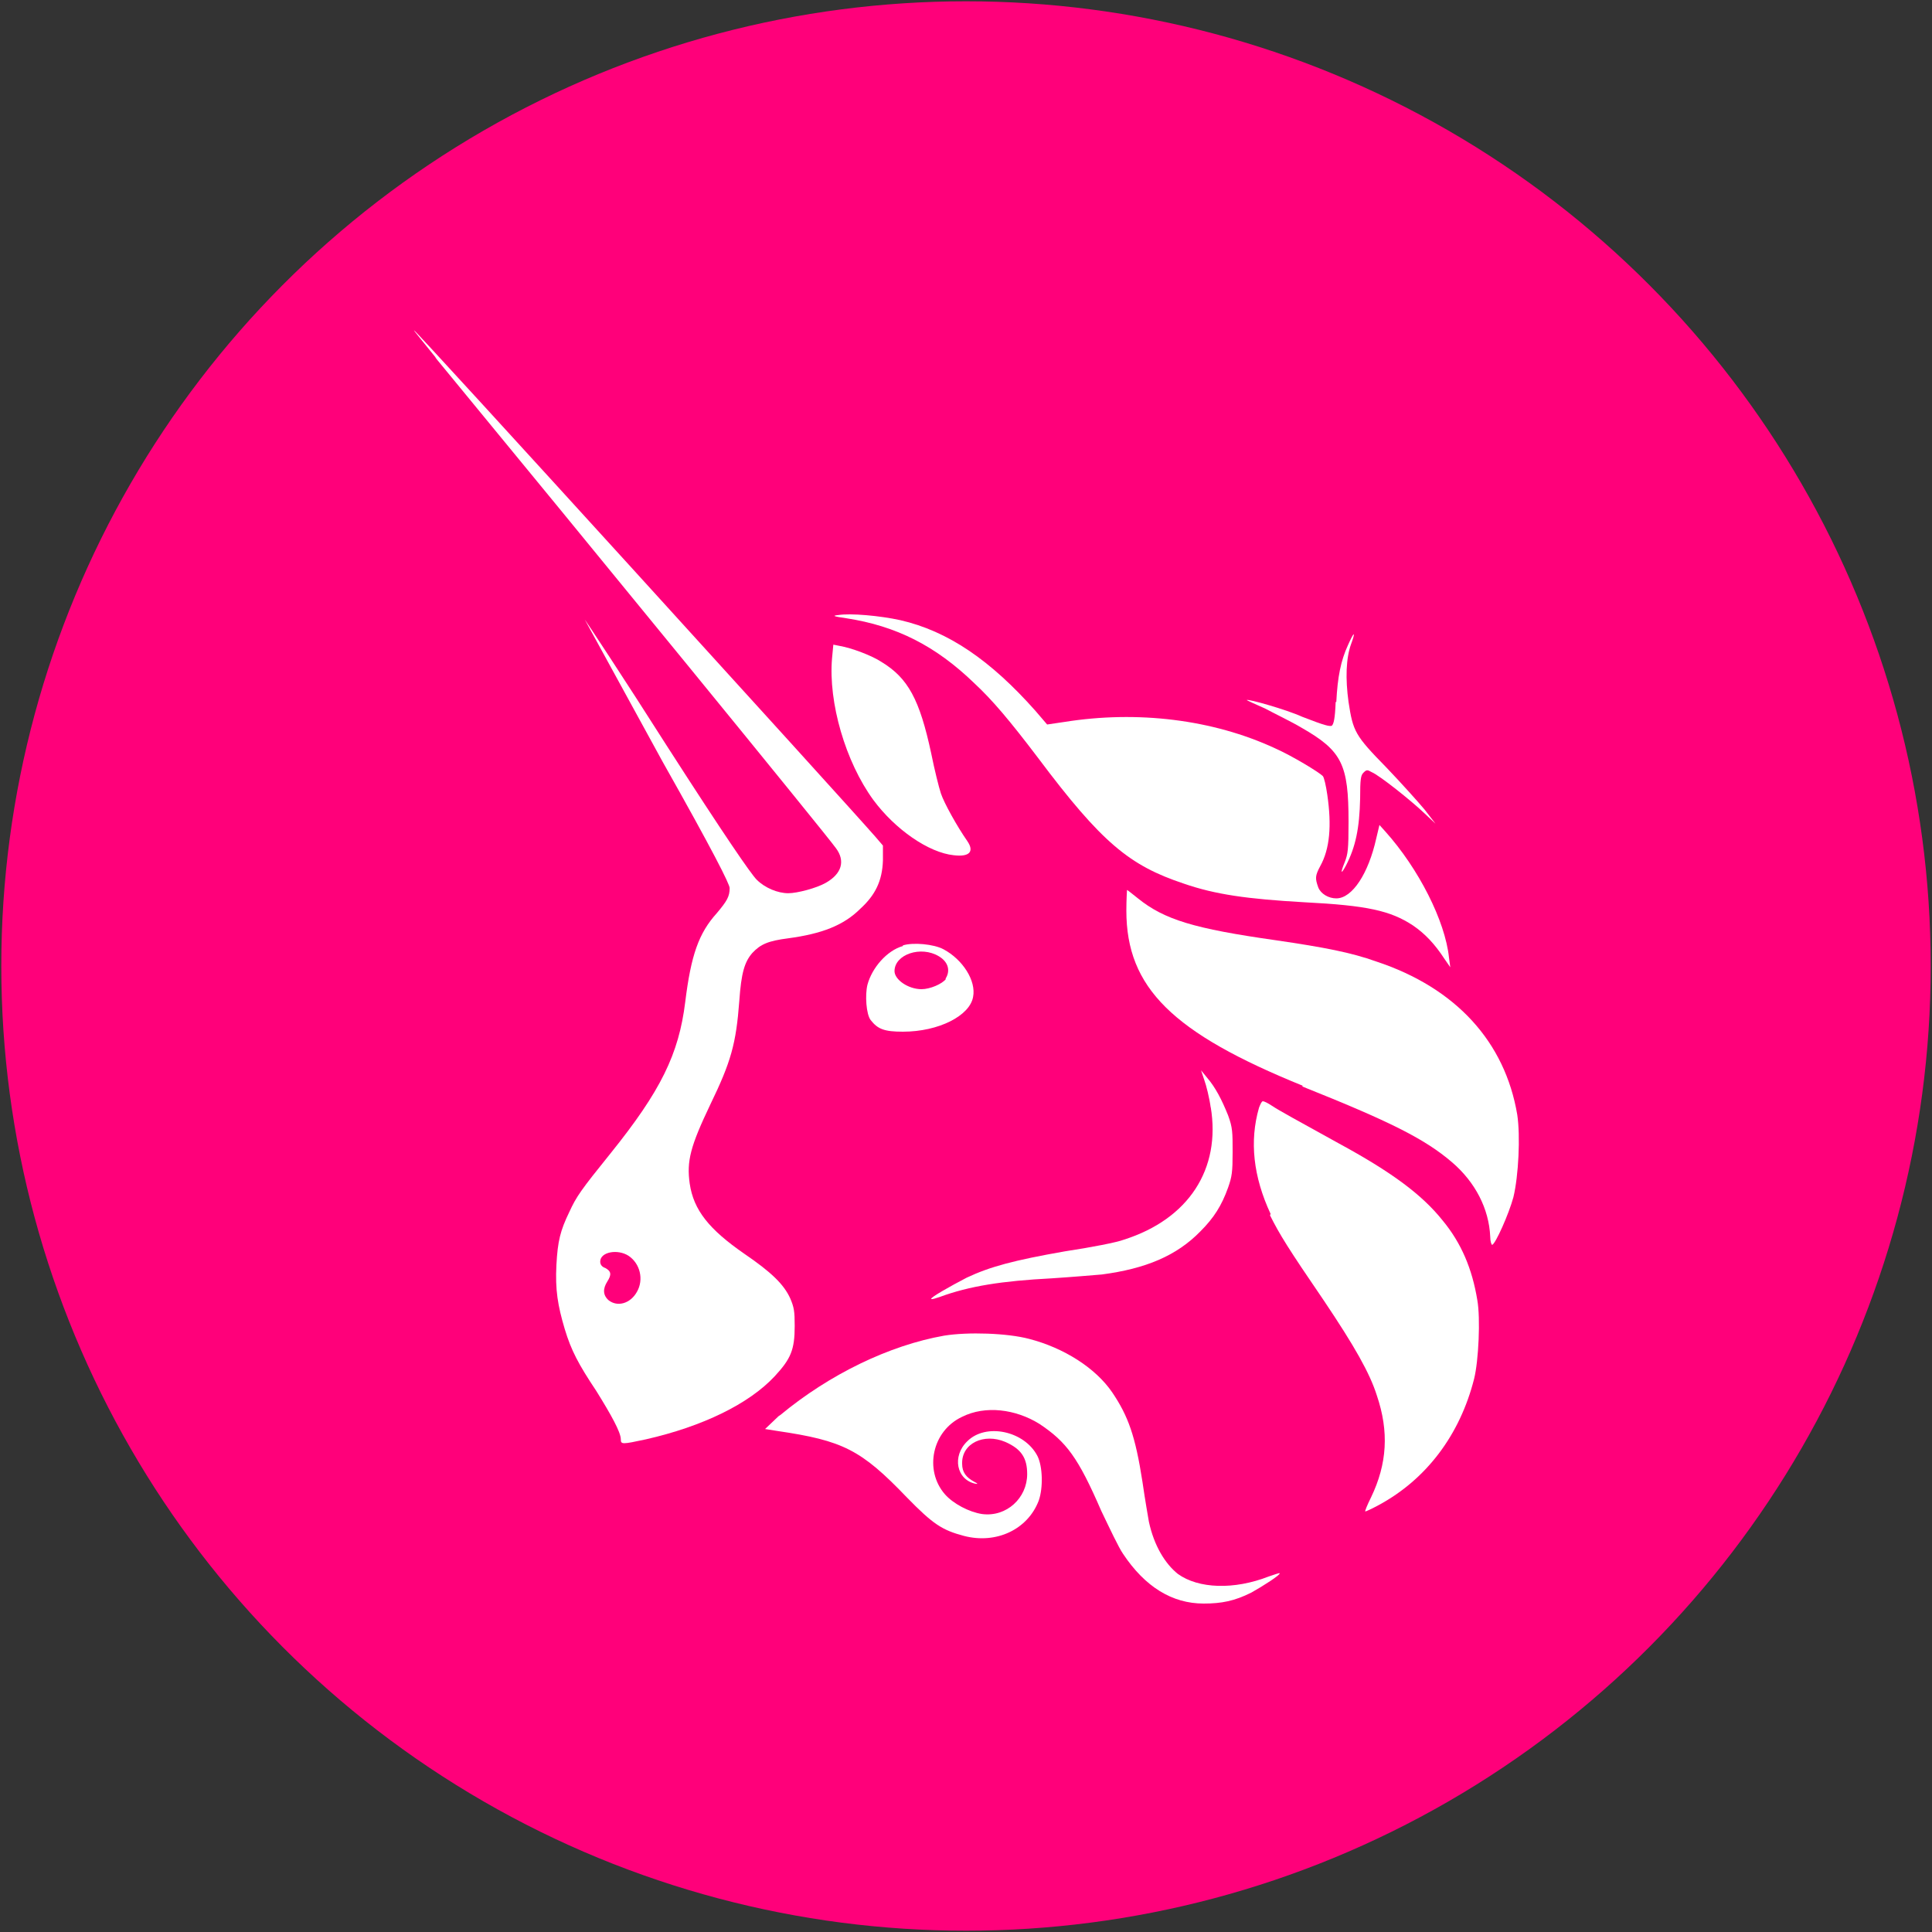
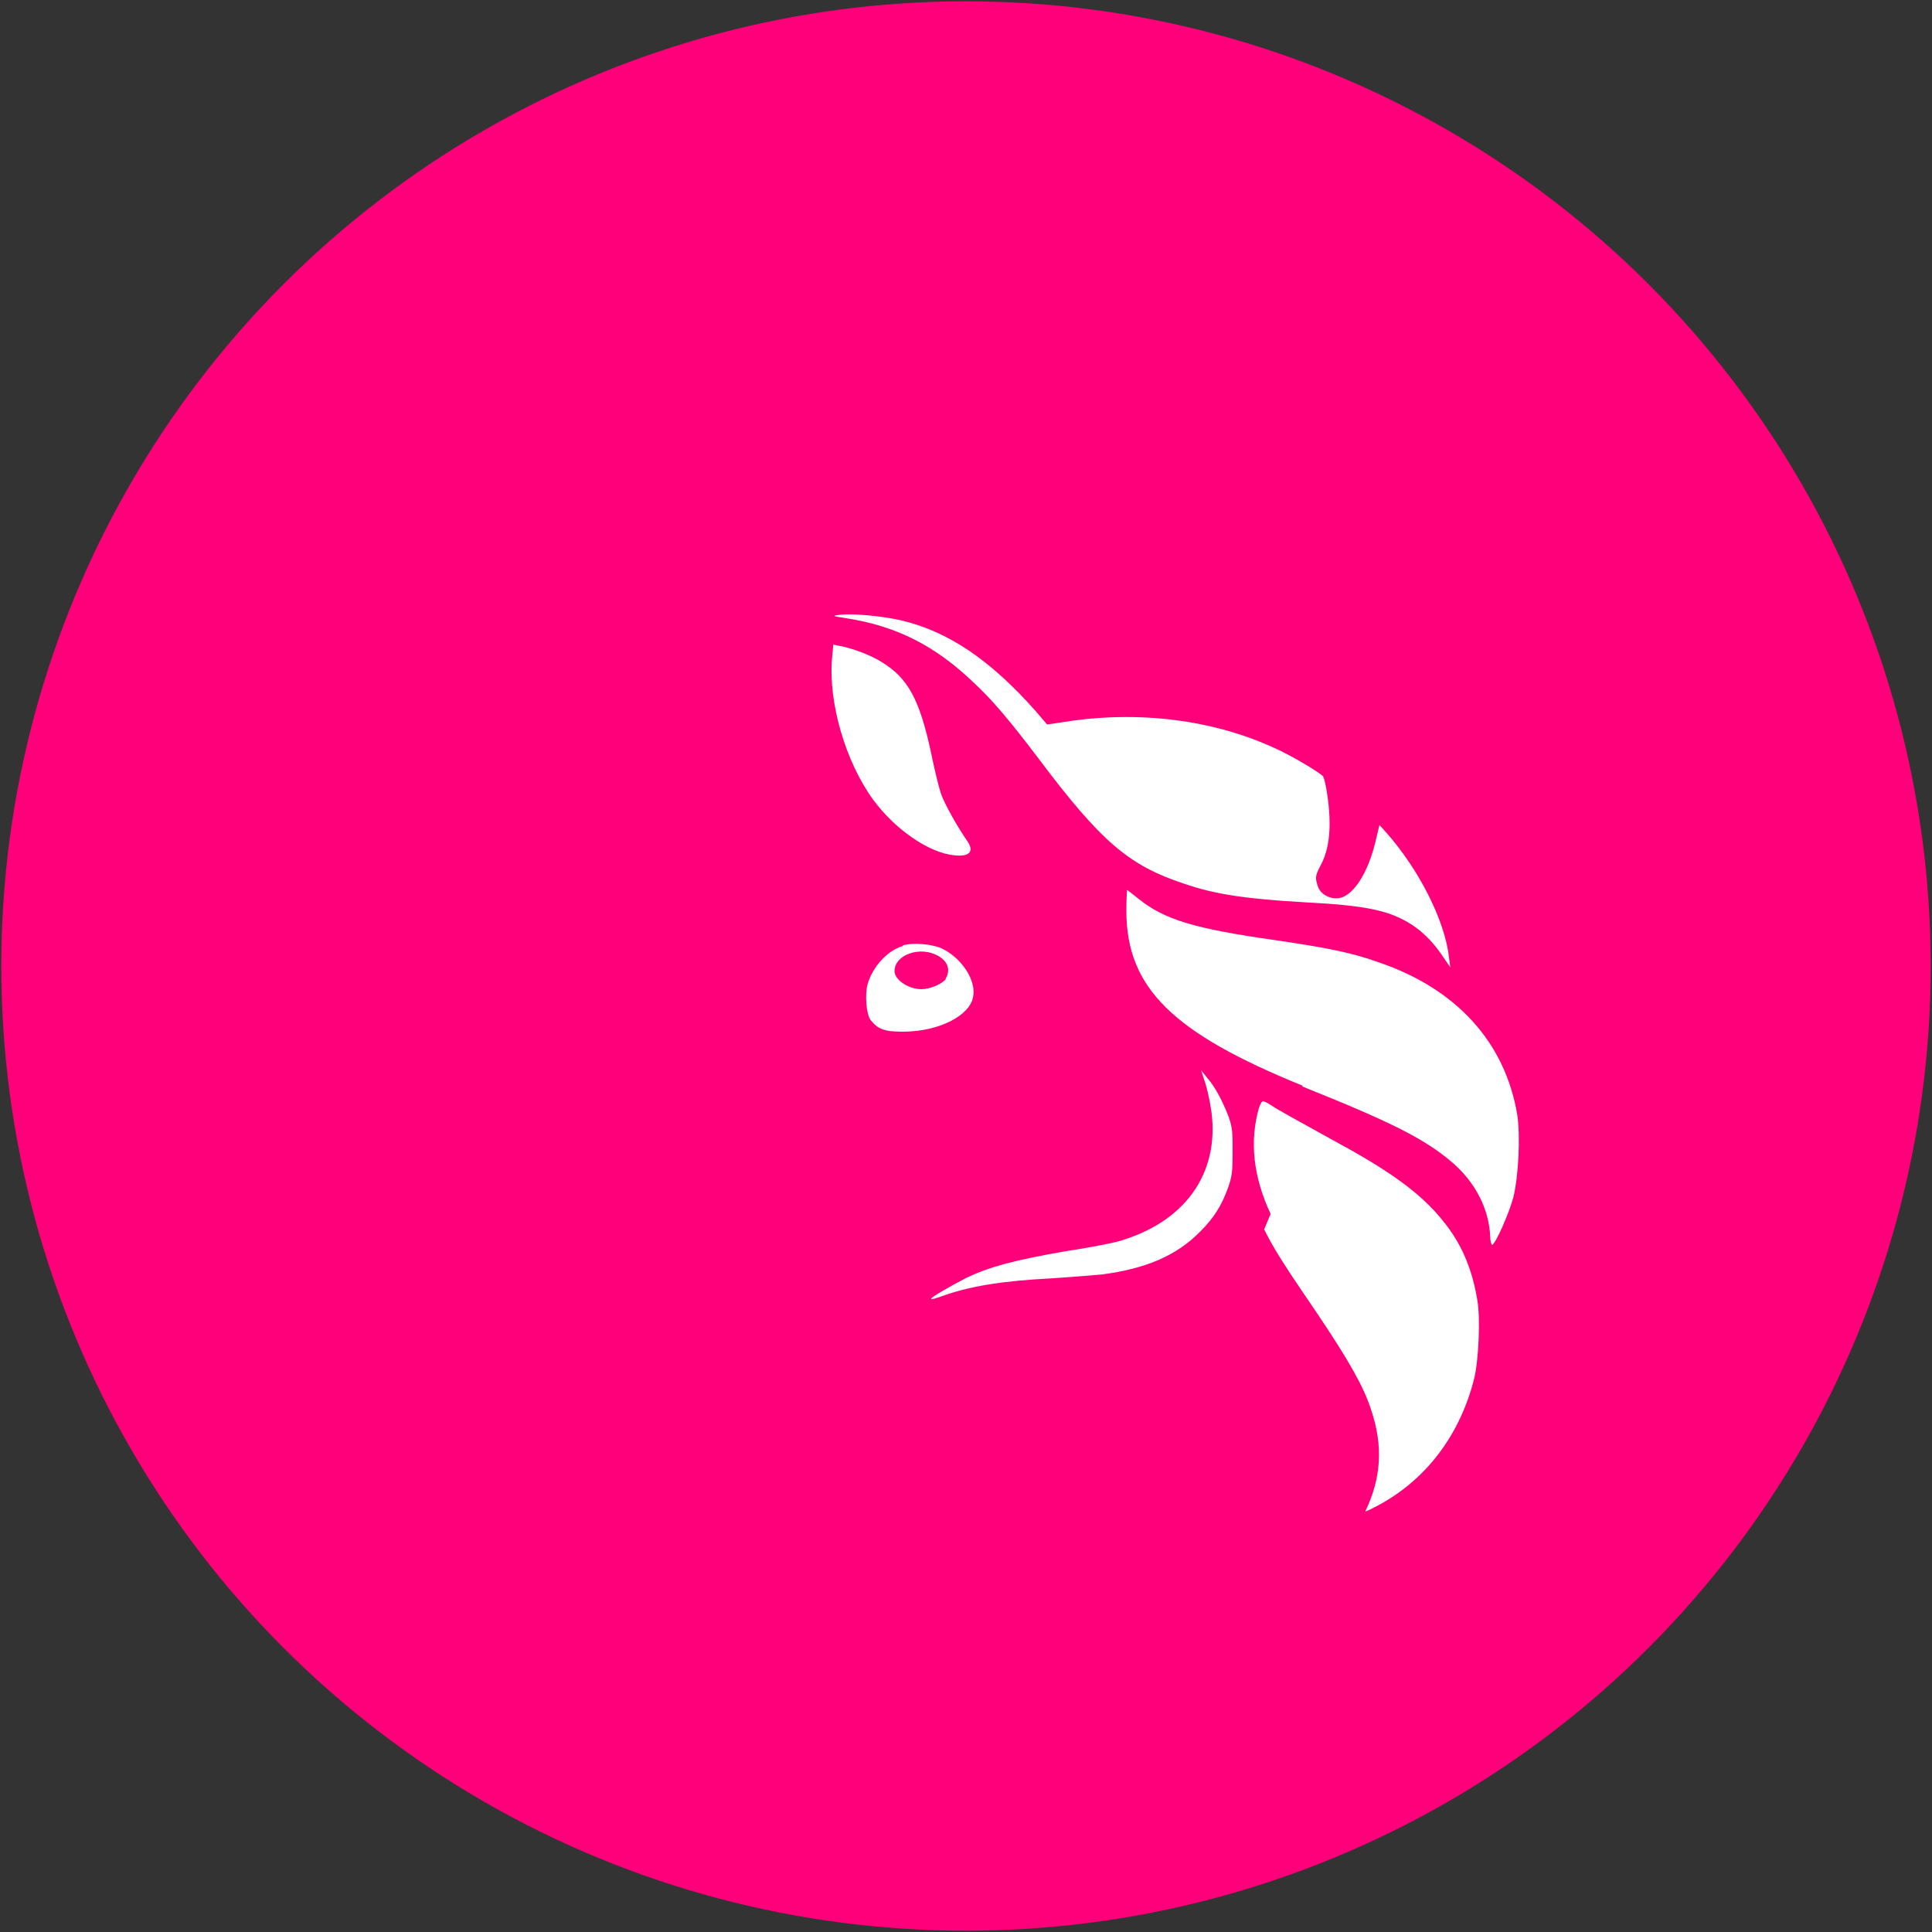
<svg xmlns="http://www.w3.org/2000/svg" id="Layer_1" viewBox="0 0 30 30">
  <rect x="0" y="0" width="30" height="30" fill="#333333" stroke="none" />
  <circle cx="15" cy="15" r="14.98" fill="#ff007a" />
  <g>
    <path d="M13.14,9.6c-.21-.03-.22-.04-.12-.05.19-.03.64.01.96.08.74.17,1.4.62,2.1,1.41l.18.21.27-.04c1.13-.18,2.3-.04,3.27.41.27.12.68.37.74.43.02.02.05.15.07.29.07.48.04.84-.11,1.11-.08.15-.08.19-.03.33.04.1.16.17.28.17.25,0,.5-.39.62-.93l.05-.21.09.1c.52.58.93,1.39.99,1.96l.02.15-.09-.13c-.15-.23-.3-.39-.49-.52-.35-.23-.71-.31-1.69-.36-.88-.05-1.38-.12-1.87-.29-.84-.28-1.27-.63-2.26-1.95-.44-.58-.71-.9-.99-1.16-.6-.58-1.21-.89-1.99-1.01Z" fill="#fff" />
-     <path d="M20.75,10.9c.02-.39.07-.64.18-.88.04-.09.08-.17.09-.17s-.01.07-.04.15c-.08.22-.09.54-.04.9.07.46.1.52.59,1.02.22.23.49.53.59.65l.17.22-.17-.16c-.21-.2-.7-.59-.82-.64-.07-.04-.08-.04-.13.01-.04.04-.05.1-.05.4-.01.46-.07.75-.22,1.04-.08.15-.09.12-.02-.05.05-.13.06-.19.06-.63,0-.89-.1-1.1-.73-1.46-.15-.09-.42-.22-.57-.3-.16-.07-.29-.13-.28-.13.02-.02.62.15.86.26.36.14.42.15.46.14.03-.03.05-.11.06-.37Z" fill="#fff" />
    <path d="M13.56,12.42c-.43-.59-.7-1.51-.64-2.2l.02-.21.1.02c.18.03.5.15.65.25.41.25.59.58.77,1.42.05.25.12.53.15.62.05.15.25.51.41.74.11.16.04.25-.21.22-.39-.04-.91-.4-1.25-.86Z" fill="#fff" />
    <path d="M20.23,16.86c-2.02-.82-2.74-1.52-2.74-2.72,0-.17.01-.32.01-.32.01,0,.08.06.17.13.41.33.87.47,2.14.65.75.11,1.17.19,1.56.33,1.24.41,2,1.25,2.19,2.38.05.33.02.95-.06,1.28-.07.26-.28.73-.33.74-.01,0-.03-.05-.03-.13-.02-.43-.23-.84-.59-1.15-.43-.37-.98-.64-2.33-1.18Z" fill="#fff" />
    <path d="M18.8,17.2c-.02-.15-.07-.35-.1-.43l-.05-.15.09.11c.13.15.23.34.33.59.07.19.07.26.07.57s-.01.38-.07.55c-.1.28-.22.47-.43.68-.37.38-.85.58-1.53.67-.12.01-.47.04-.78.06-.77.04-1.28.12-1.74.29-.06.02-.12.04-.13.03-.02-.02.3-.2.55-.33.36-.17.73-.27,1.53-.41.4-.06.81-.14.91-.18,1.01-.32,1.51-1.1,1.35-2.06Z" fill="#fff" />
-     <path d="M19.73,18.85c-.27-.58-.33-1.13-.18-1.65.02-.05.04-.1.06-.1s.08.03.14.07c.12.08.38.22,1.03.58.83.45,1.3.8,1.62,1.2.29.35.46.75.54,1.24.05.28.02.94-.05,1.22-.22.87-.74,1.56-1.48,1.96-.11.06-.2.1-.21.1s.03-.1.09-.22c.25-.52.28-1.02.09-1.58-.11-.35-.35-.77-.82-1.47-.56-.82-.69-1.03-.84-1.33Z" fill="#fff" />
-     <path d="M12.12,21.97c.76-.63,1.69-1.08,2.54-1.23.37-.06.98-.04,1.32.05.54.14,1.03.45,1.29.83.25.37.36.68.47,1.39.04.28.09.56.1.62.08.37.25.65.45.81.32.23.87.25,1.41.04.09-.03.17-.06.17-.05.02.02-.26.2-.44.3-.26.13-.46.17-.74.17-.49,0-.91-.26-1.25-.77-.07-.1-.21-.4-.34-.67-.36-.83-.54-1.07-.96-1.35-.37-.23-.84-.29-1.2-.11-.47.22-.59.83-.27,1.2.13.15.38.28.58.31.38.05.7-.25.7-.62,0-.25-.09-.39-.34-.5-.33-.14-.68.02-.67.34,0,.13.06.21.19.28q.08.04.02.03c-.3-.06-.37-.43-.13-.66.29-.29.89-.16,1.09.23.08.16.09.49.02.69-.17.45-.66.68-1.16.55-.34-.09-.48-.18-.89-.6-.71-.74-.99-.88-2.01-1.03l-.19-.03.21-.2Z" fill="#fff" />
-     <path d="M6.75,5.54c2.38,2.89,6.05,7.38,6.23,7.63.15.2.09.4-.16.54-.14.08-.44.16-.58.16-.16,0-.36-.08-.49-.21-.09-.09-.49-.67-1.39-2.07-.68-1.07-1.27-1.96-1.28-1.97t1.21,2.21c.79,1.4,1.04,1.9,1.04,1.96,0,.13-.04.2-.2.39-.28.31-.4.65-.49,1.38-.1.81-.38,1.38-1.16,2.35-.46.57-.53.67-.64.91-.14.29-.18.45-.2.82-.02.39.02.63.13,1,.1.33.21.54.49.96.23.37.38.64.38.75,0,.08.02.08.39,0,.88-.2,1.6-.55,2-.98.25-.27.31-.41.31-.78,0-.23-.01-.29-.07-.43-.1-.22-.3-.41-.71-.69-.55-.38-.79-.68-.85-1.09-.05-.35.01-.58.32-1.23.32-.66.4-.94.45-1.61.03-.43.08-.6.2-.74.13-.14.25-.19.56-.23.52-.07.86-.2,1.12-.46.23-.21.34-.43.35-.75v-.23s-.12-.14-.12-.14c-.48-.55-7.13-7.86-7.16-7.86-.01,0,.15.19.35.44ZM9.89,20.06c.11-.19.05-.44-.13-.56-.17-.11-.44-.06-.44.09,0,.04.02.08.08.1.09.05.1.1.03.21s-.07.21.02.29c.14.11.34.05.44-.13Z" fill="#fff" fill-rule="evenodd" />
+     <path d="M19.73,18.85c-.27-.58-.33-1.13-.18-1.65.02-.05.04-.1.06-.1s.08.03.14.07c.12.08.38.22,1.03.58.83.45,1.3.8,1.62,1.2.29.35.46.75.54,1.24.05.28.02.94-.05,1.22-.22.87-.74,1.56-1.48,1.96-.11.06-.2.1-.21.1c.25-.52.28-1.02.09-1.58-.11-.35-.35-.77-.82-1.47-.56-.82-.69-1.03-.84-1.33Z" fill="#fff" />
    <path d="M14.02,14.69c-.25.07-.48.34-.55.6-.04.16-.02.46.05.55.11.14.21.18.5.18.56,0,1.04-.25,1.09-.54.05-.25-.16-.58-.46-.74-.15-.08-.47-.11-.63-.06ZM14.68,15.2c.08-.12.05-.26-.1-.35-.28-.17-.69-.03-.69.23,0,.13.21.28.42.28.13,0,.32-.08.38-.16Z" fill="#fff" fill-rule="evenodd" />
  </g>
</svg>